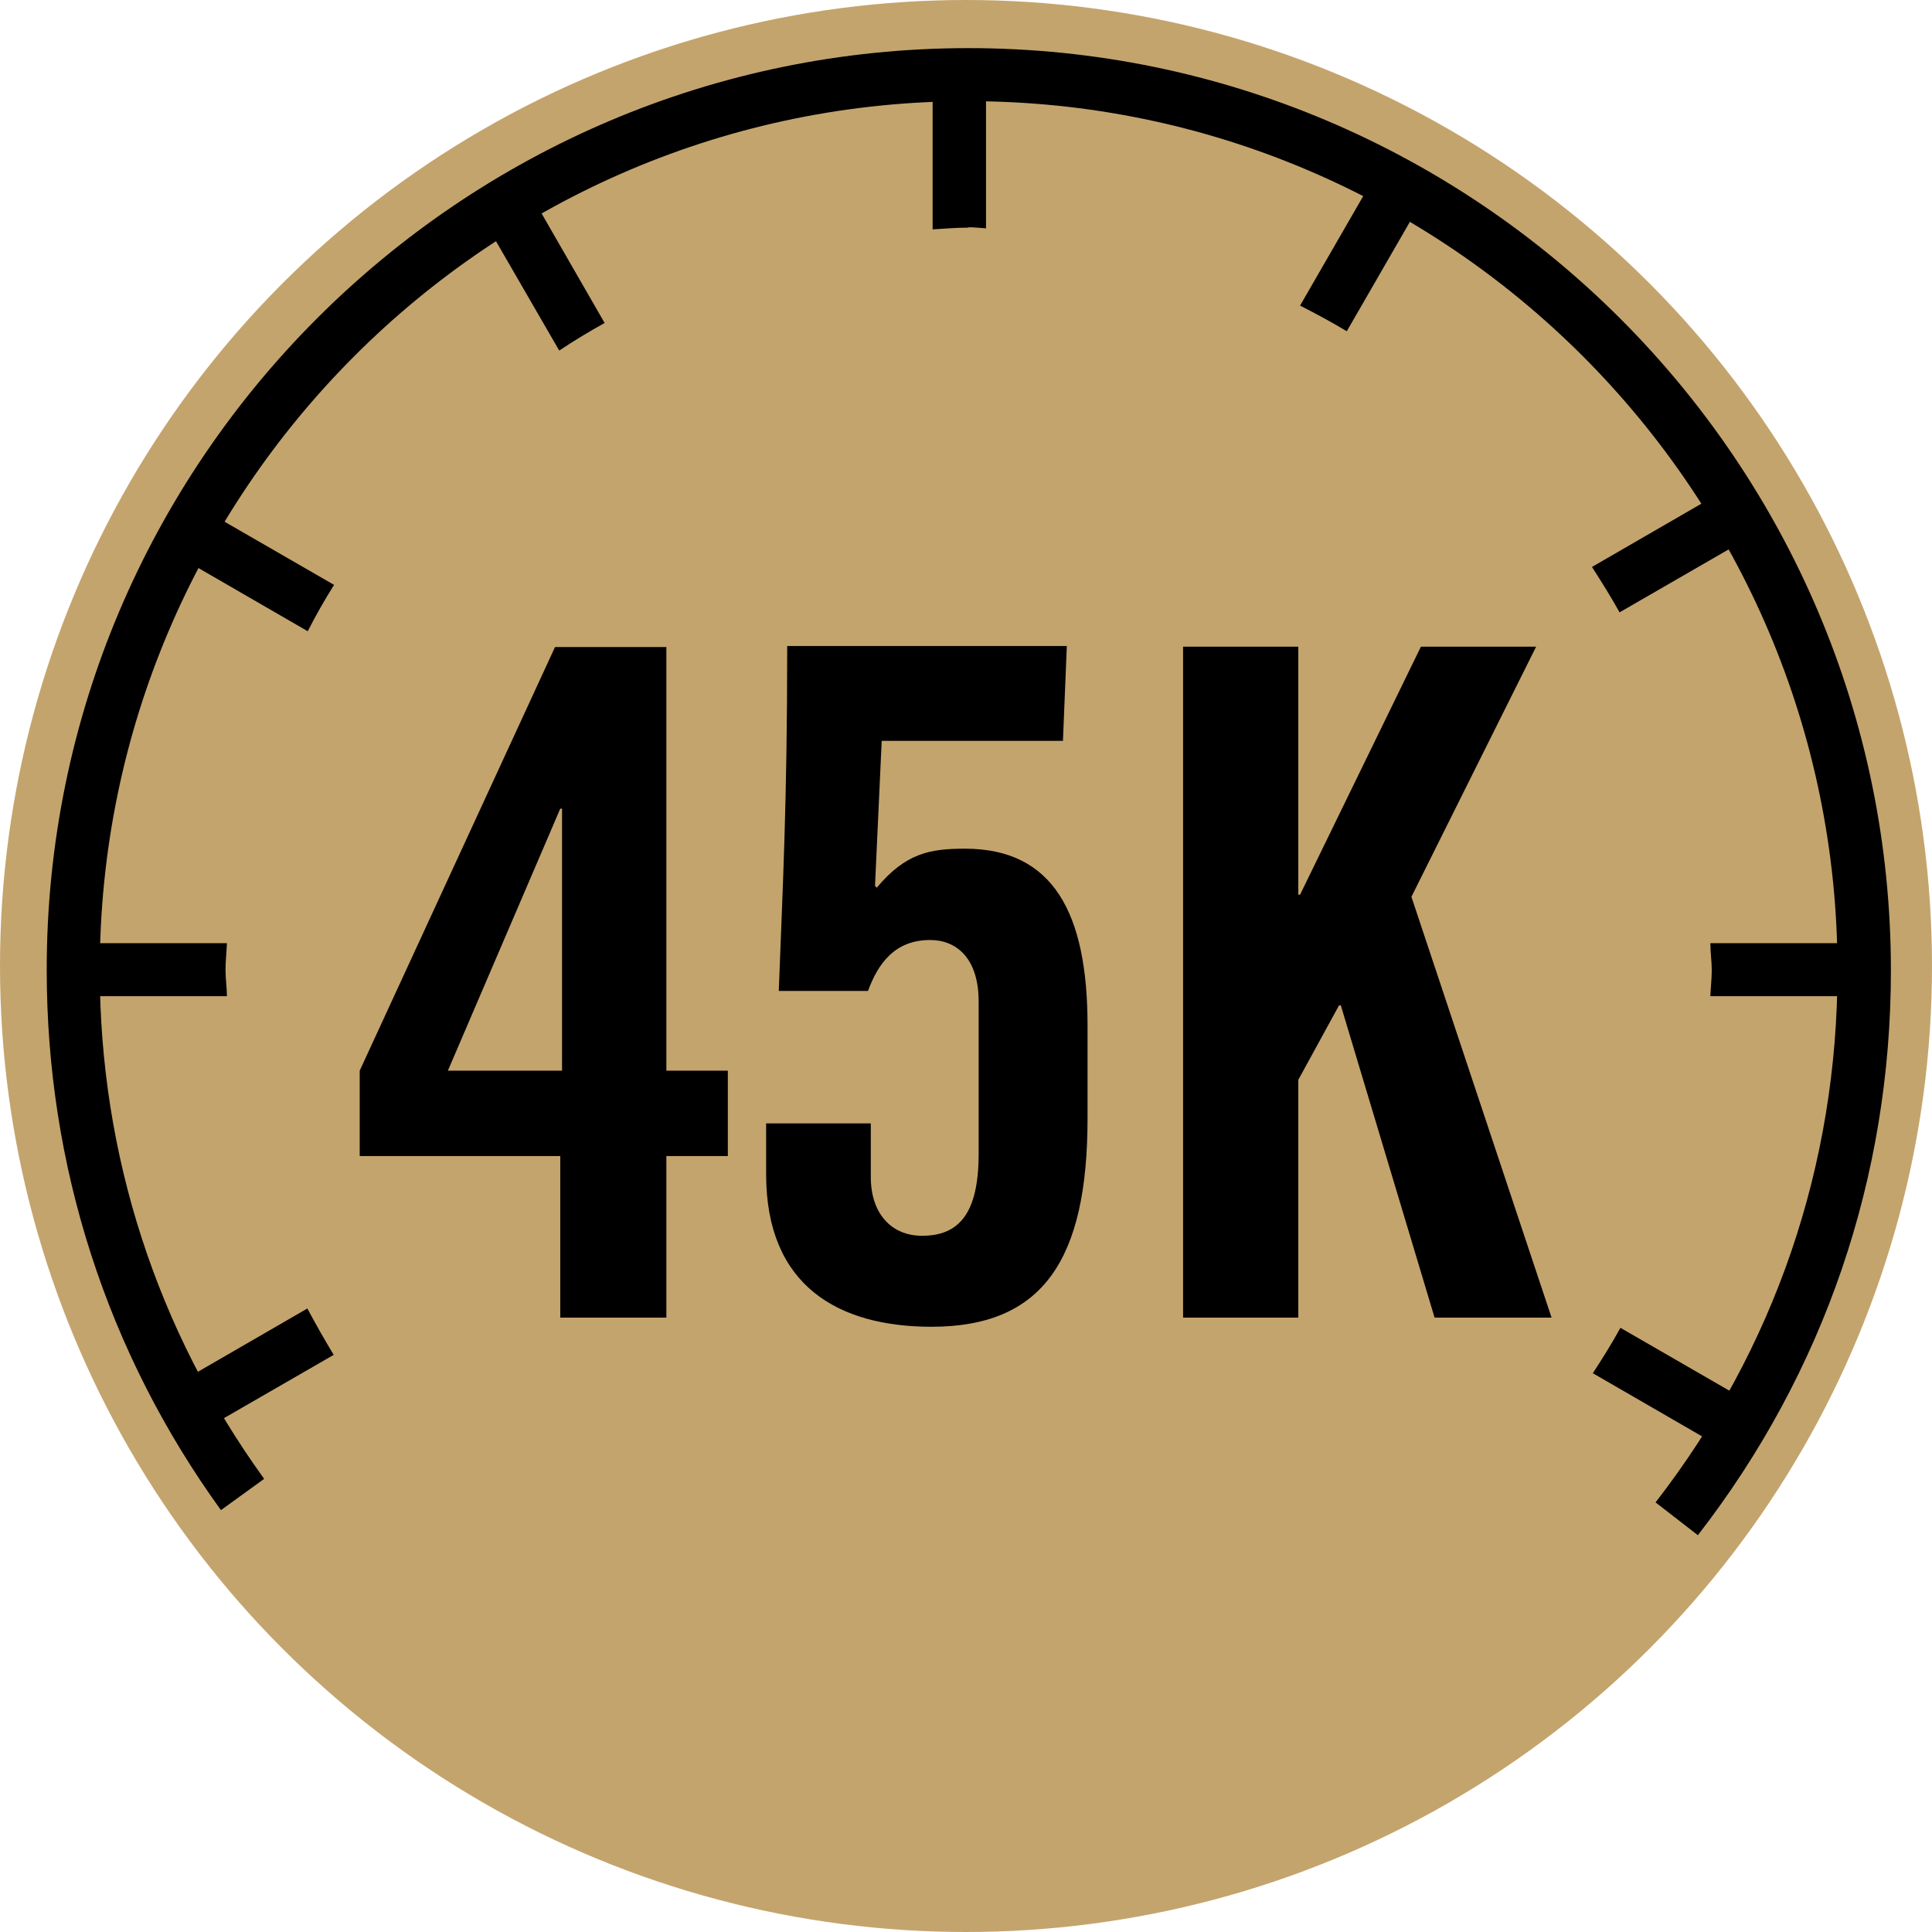
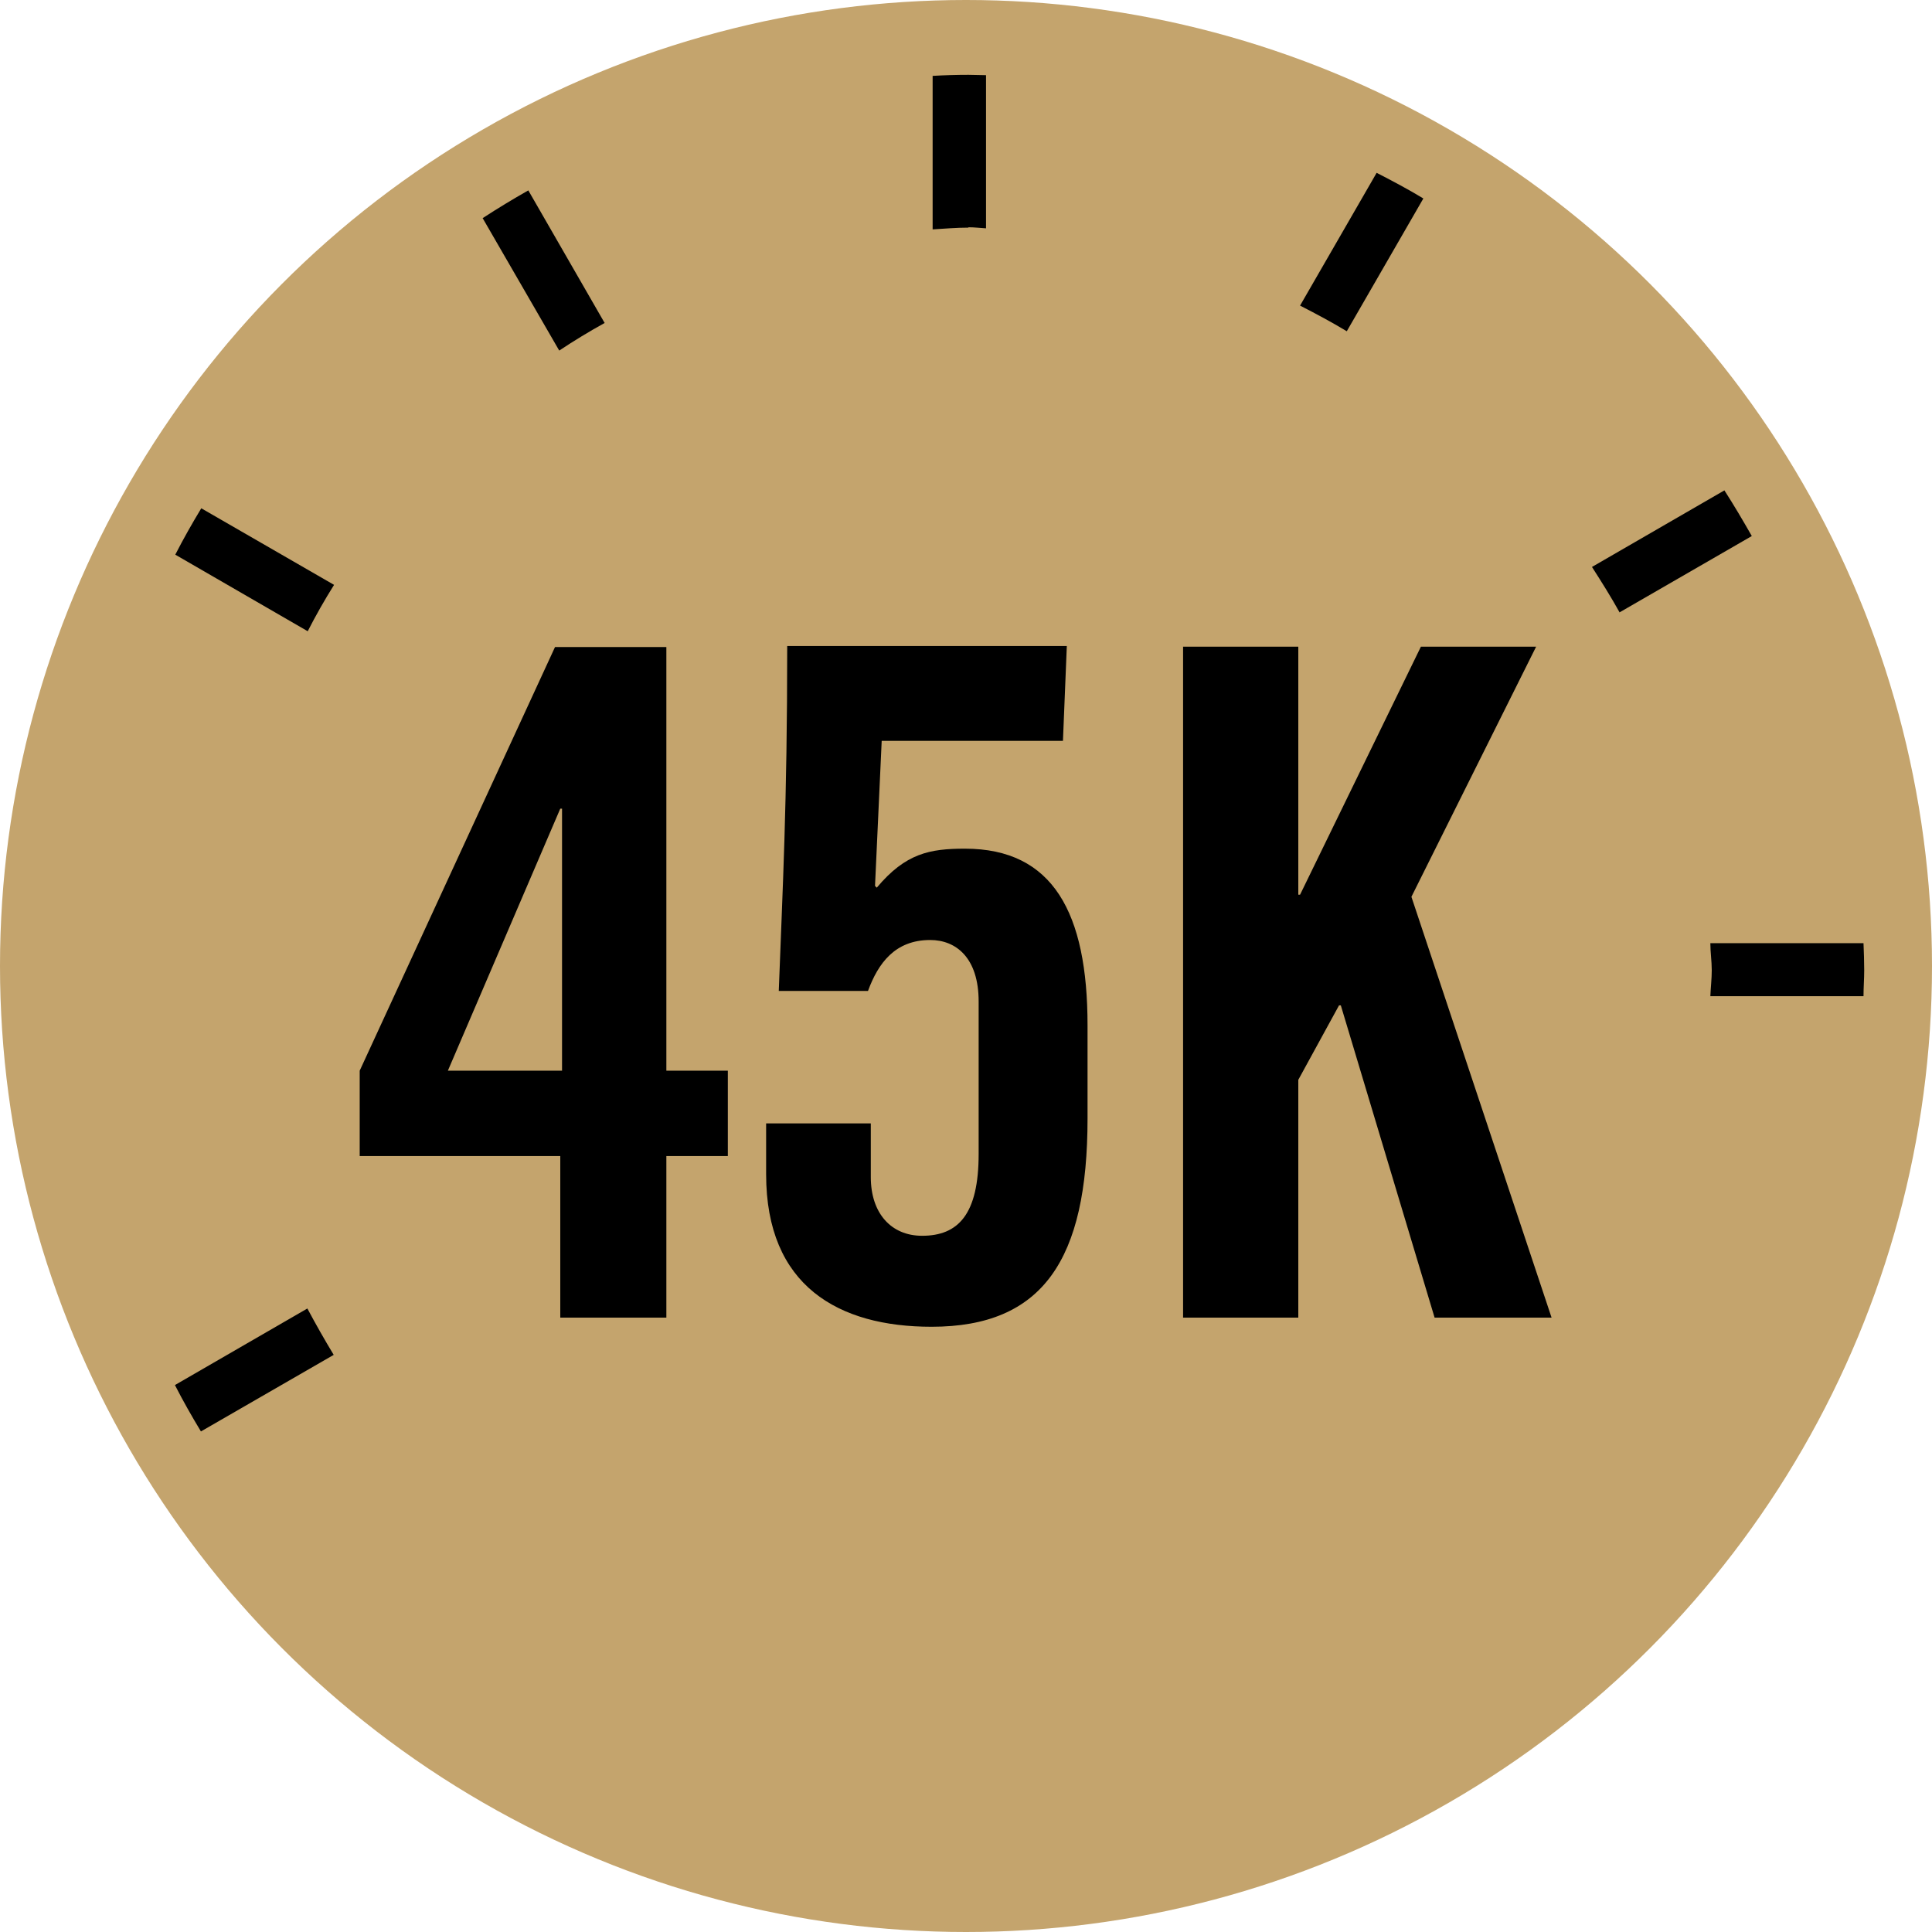
<svg xmlns="http://www.w3.org/2000/svg" id="Art_1" viewBox="0 0 55 55">
  <defs>
    <style>.cls-1,.cls-2{stroke-width:0px;}.cls-2{fill:#c4a46d;}</style>
  </defs>
  <g id="_45">
    <circle class="cls-2" cx="27.5" cy="27.5" r="27.5" />
    <path class="cls-1" d="m9.51,16.65l-3.78-2.18c-.26.43-.51.87-.74,1.32l3.77,2.18c.23-.45.48-.89.75-1.32Z" />
    <path class="cls-1" d="m17.21,9.19l-2.17-3.77c-.44.25-.87.51-1.3.79l2.18,3.77c.42-.28.85-.54,1.3-.79Z" />
    <path class="cls-1" d="m27.57,6.47c.17,0,.33.02.5.03V2.14c-.17,0-.33-.01-.5-.01-.34,0-.68.01-1.02.03v4.37c.34-.02.67-.05,1.02-.05Z" />
-     <path class="cls-1" d="m6.42,27.62c0-.26.03-.51.04-.77H2.1c0,.26-.02.51-.02.77s.01.5.02.74h4.36c0-.25-.04-.49-.04-.74Z" />
    <path class="cls-1" d="m8.75,37.25l-3.77,2.18c.23.45.48.89.74,1.32l3.78-2.18c-.26-.43-.51-.87-.75-1.32Z" />
    <path class="cls-1" d="m46.11,17.43l3.76-2.17c-.25-.44-.51-.88-.78-1.3l-3.77,2.18c.27.42.54.85.79,1.3Z" />
    <path class="cls-1" d="m48.73,27.62c0,.25-.03.49-.04.74h4.36c0-.25.02-.49.02-.74s-.01-.52-.02-.77h-4.36c0,.26.04.51.04.77Z" />
    <path class="cls-1" d="m38.34,9.43l2.18-3.78c-.43-.26-.88-.5-1.33-.73l-2.18,3.78c.45.23.9.47,1.33.73Z" />
-     <path class="cls-1" d="m45.34,39.09l3.77,2.18c.27-.43.53-.86.78-1.3l-3.76-2.17c-.24.44-.51.87-.79,1.3Z" />
-     <path class="cls-1" d="m48.33,43.7l-1.2-.93c3.39-4.37,5.18-9.61,5.18-15.15,0-13.64-11.1-24.74-24.74-24.74S2.84,13.98,2.84,27.62c0,5.24,1.62,10.25,4.68,14.48l-1.23.89c-3.25-4.49-4.96-9.81-4.96-15.37C1.32,13.15,13.1,1.37,27.57,1.37s26.26,11.78,26.26,26.26c0,5.88-1.9,11.44-5.5,16.08Z" />
    <path class="cls-1" d="m15.95,32.91h-5.71v-2.43l5.56-12.06h3.17v12.06h1.75v2.43h-1.75v4.6h-3.02v-4.6Zm.05-2.43v-7.46h-.05l-3.2,7.46h3.25Z" />
    <path class="cls-1" d="m24.79,31.98v1.53c0,1.03.58,1.67,1.46,1.67,1.03,0,1.61-.61,1.61-2.33v-4.34c0-1.24-.64-1.75-1.38-1.75-1,0-1.48.66-1.77,1.45h-2.54c.11-2.96.24-5.29.24-9.82h7.96l-.11,2.7h-5.16l-.19,4.13.05.05c.82-.98,1.51-1.11,2.51-1.11,2.51,0,3.49,1.83,3.49,5.03v2.65c0,4.02-1.27,5.93-4.44,5.93-2.65,0-4.71-1.16-4.71-4.34v-1.45h2.96Z" />
    <path class="cls-1" d="m33.68,37.51v-19.1h3.28v7.06h.05l3.44-7.06h3.28l-3.55,7.12,3.99,11.98h-3.33l-2.67-8.89h-.05l-1.16,2.12v6.77h-3.28Z" />
  </g>
</svg>